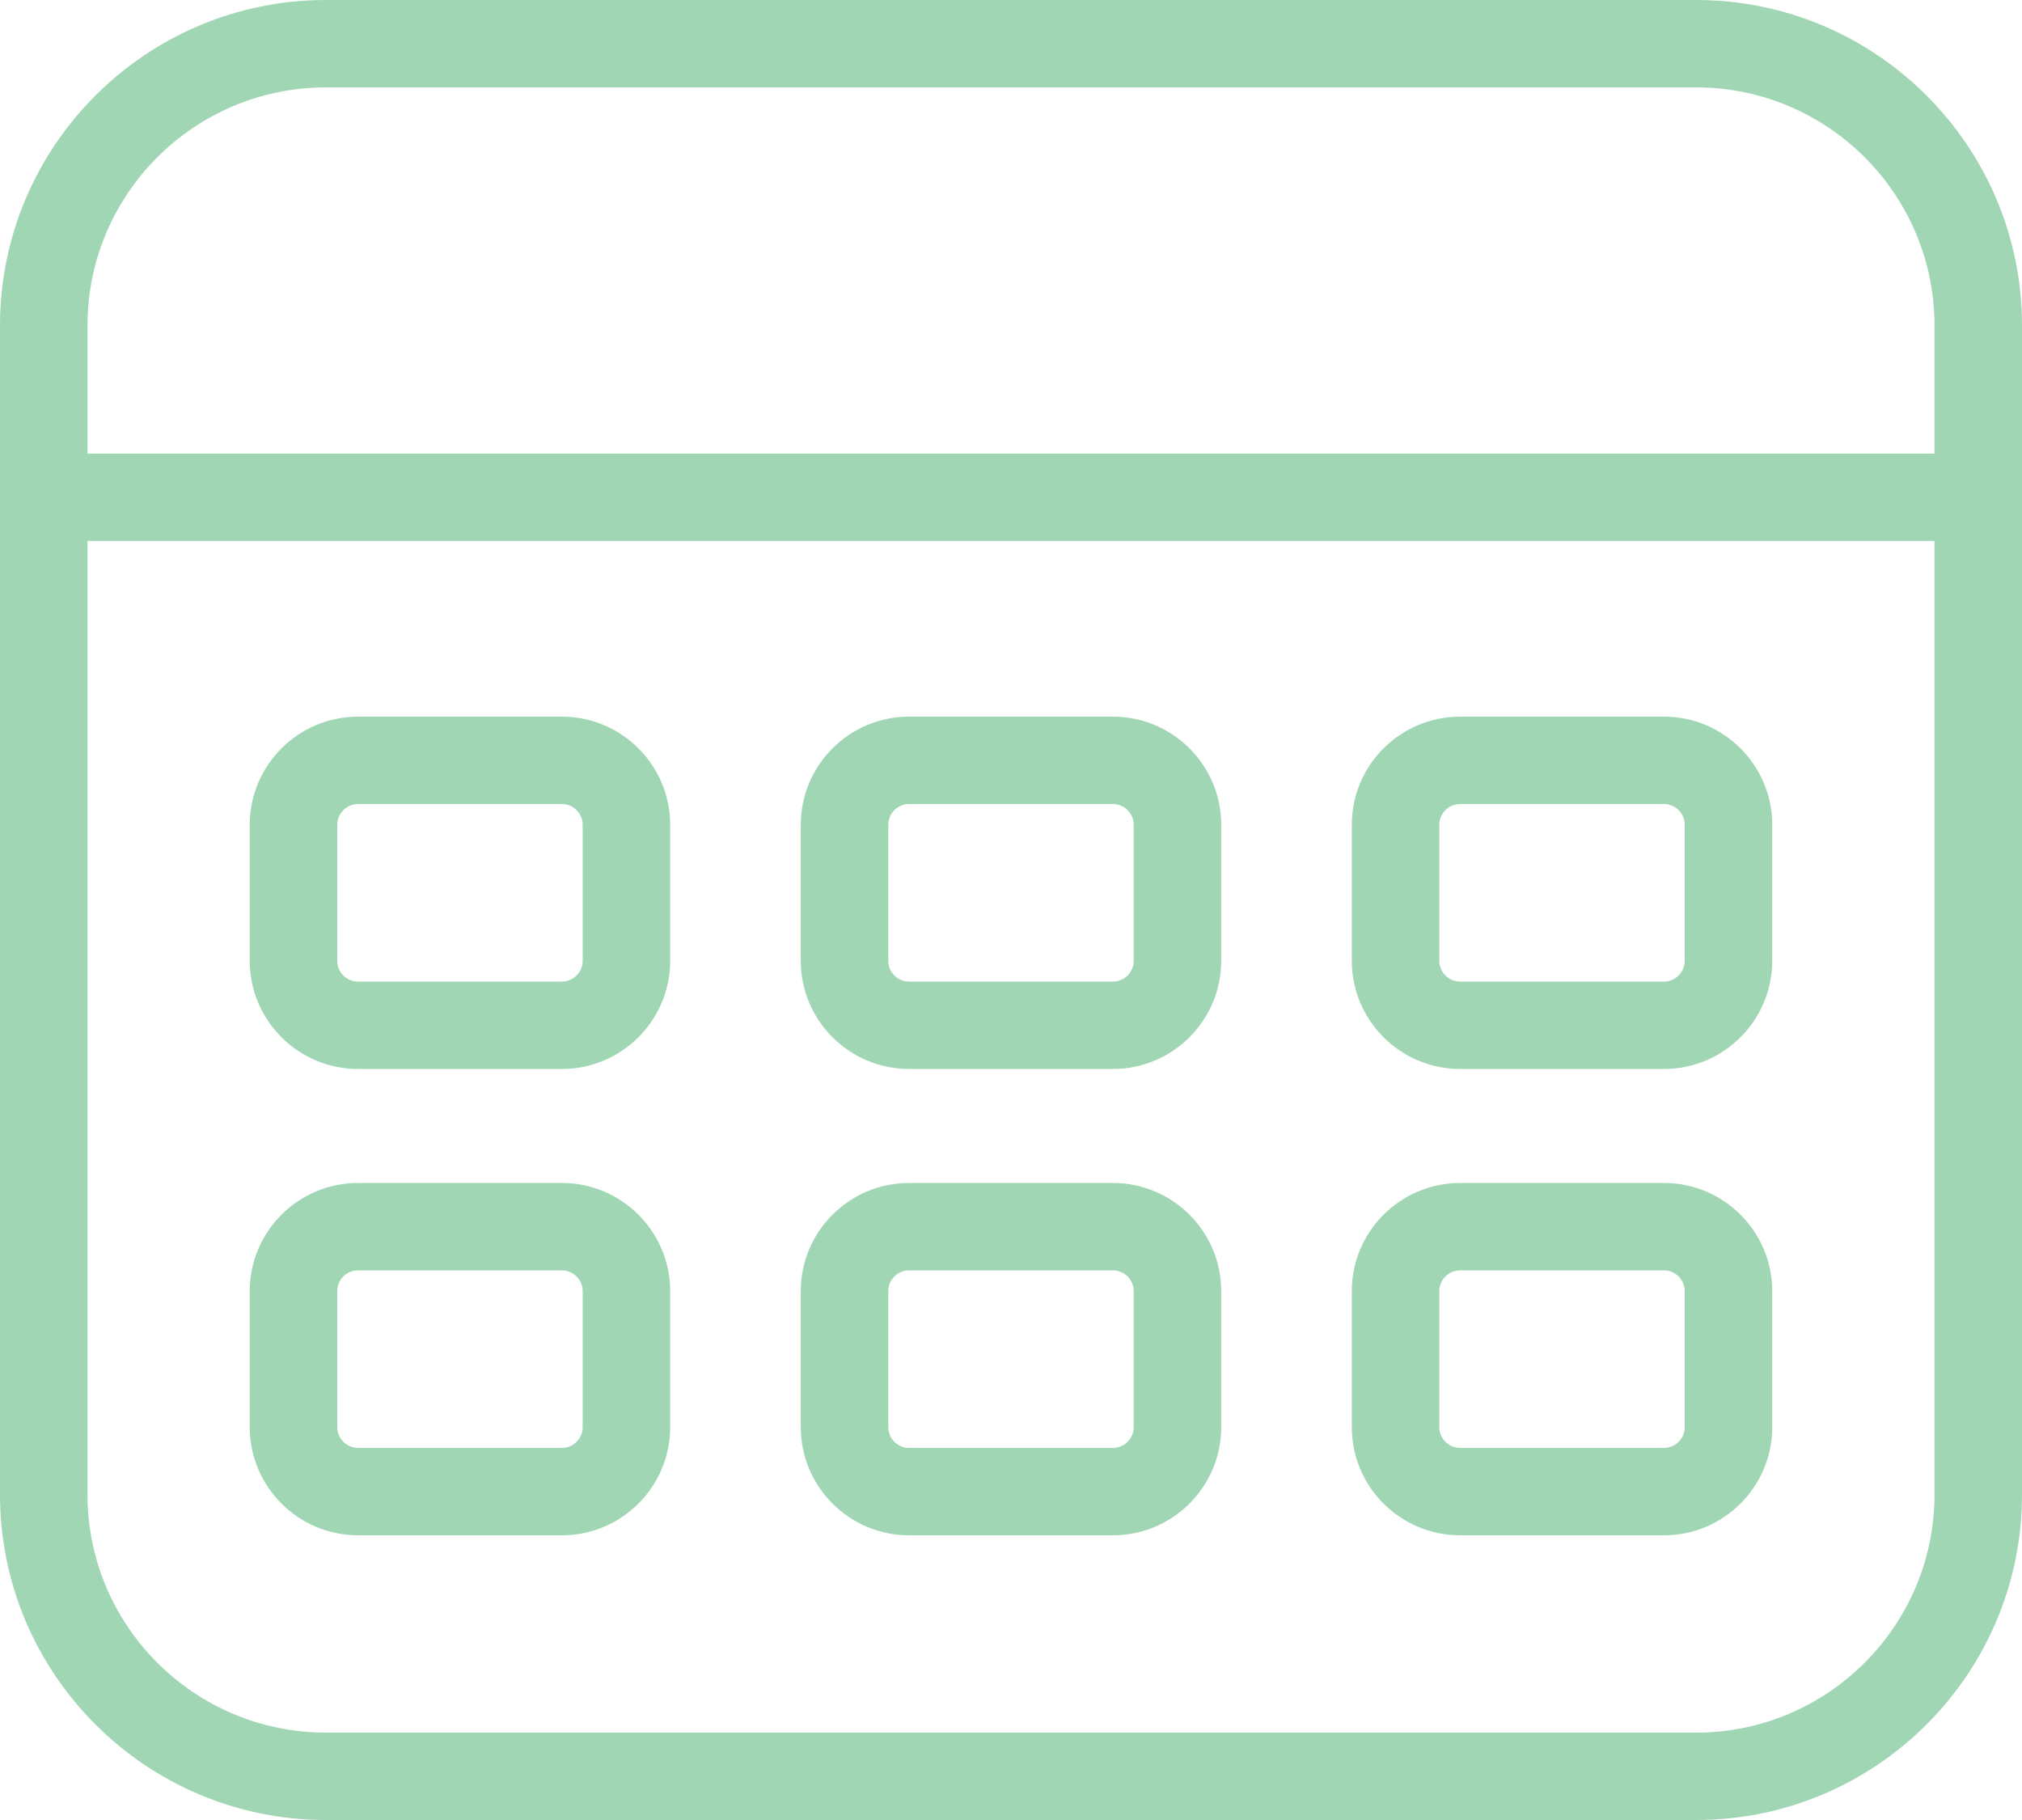
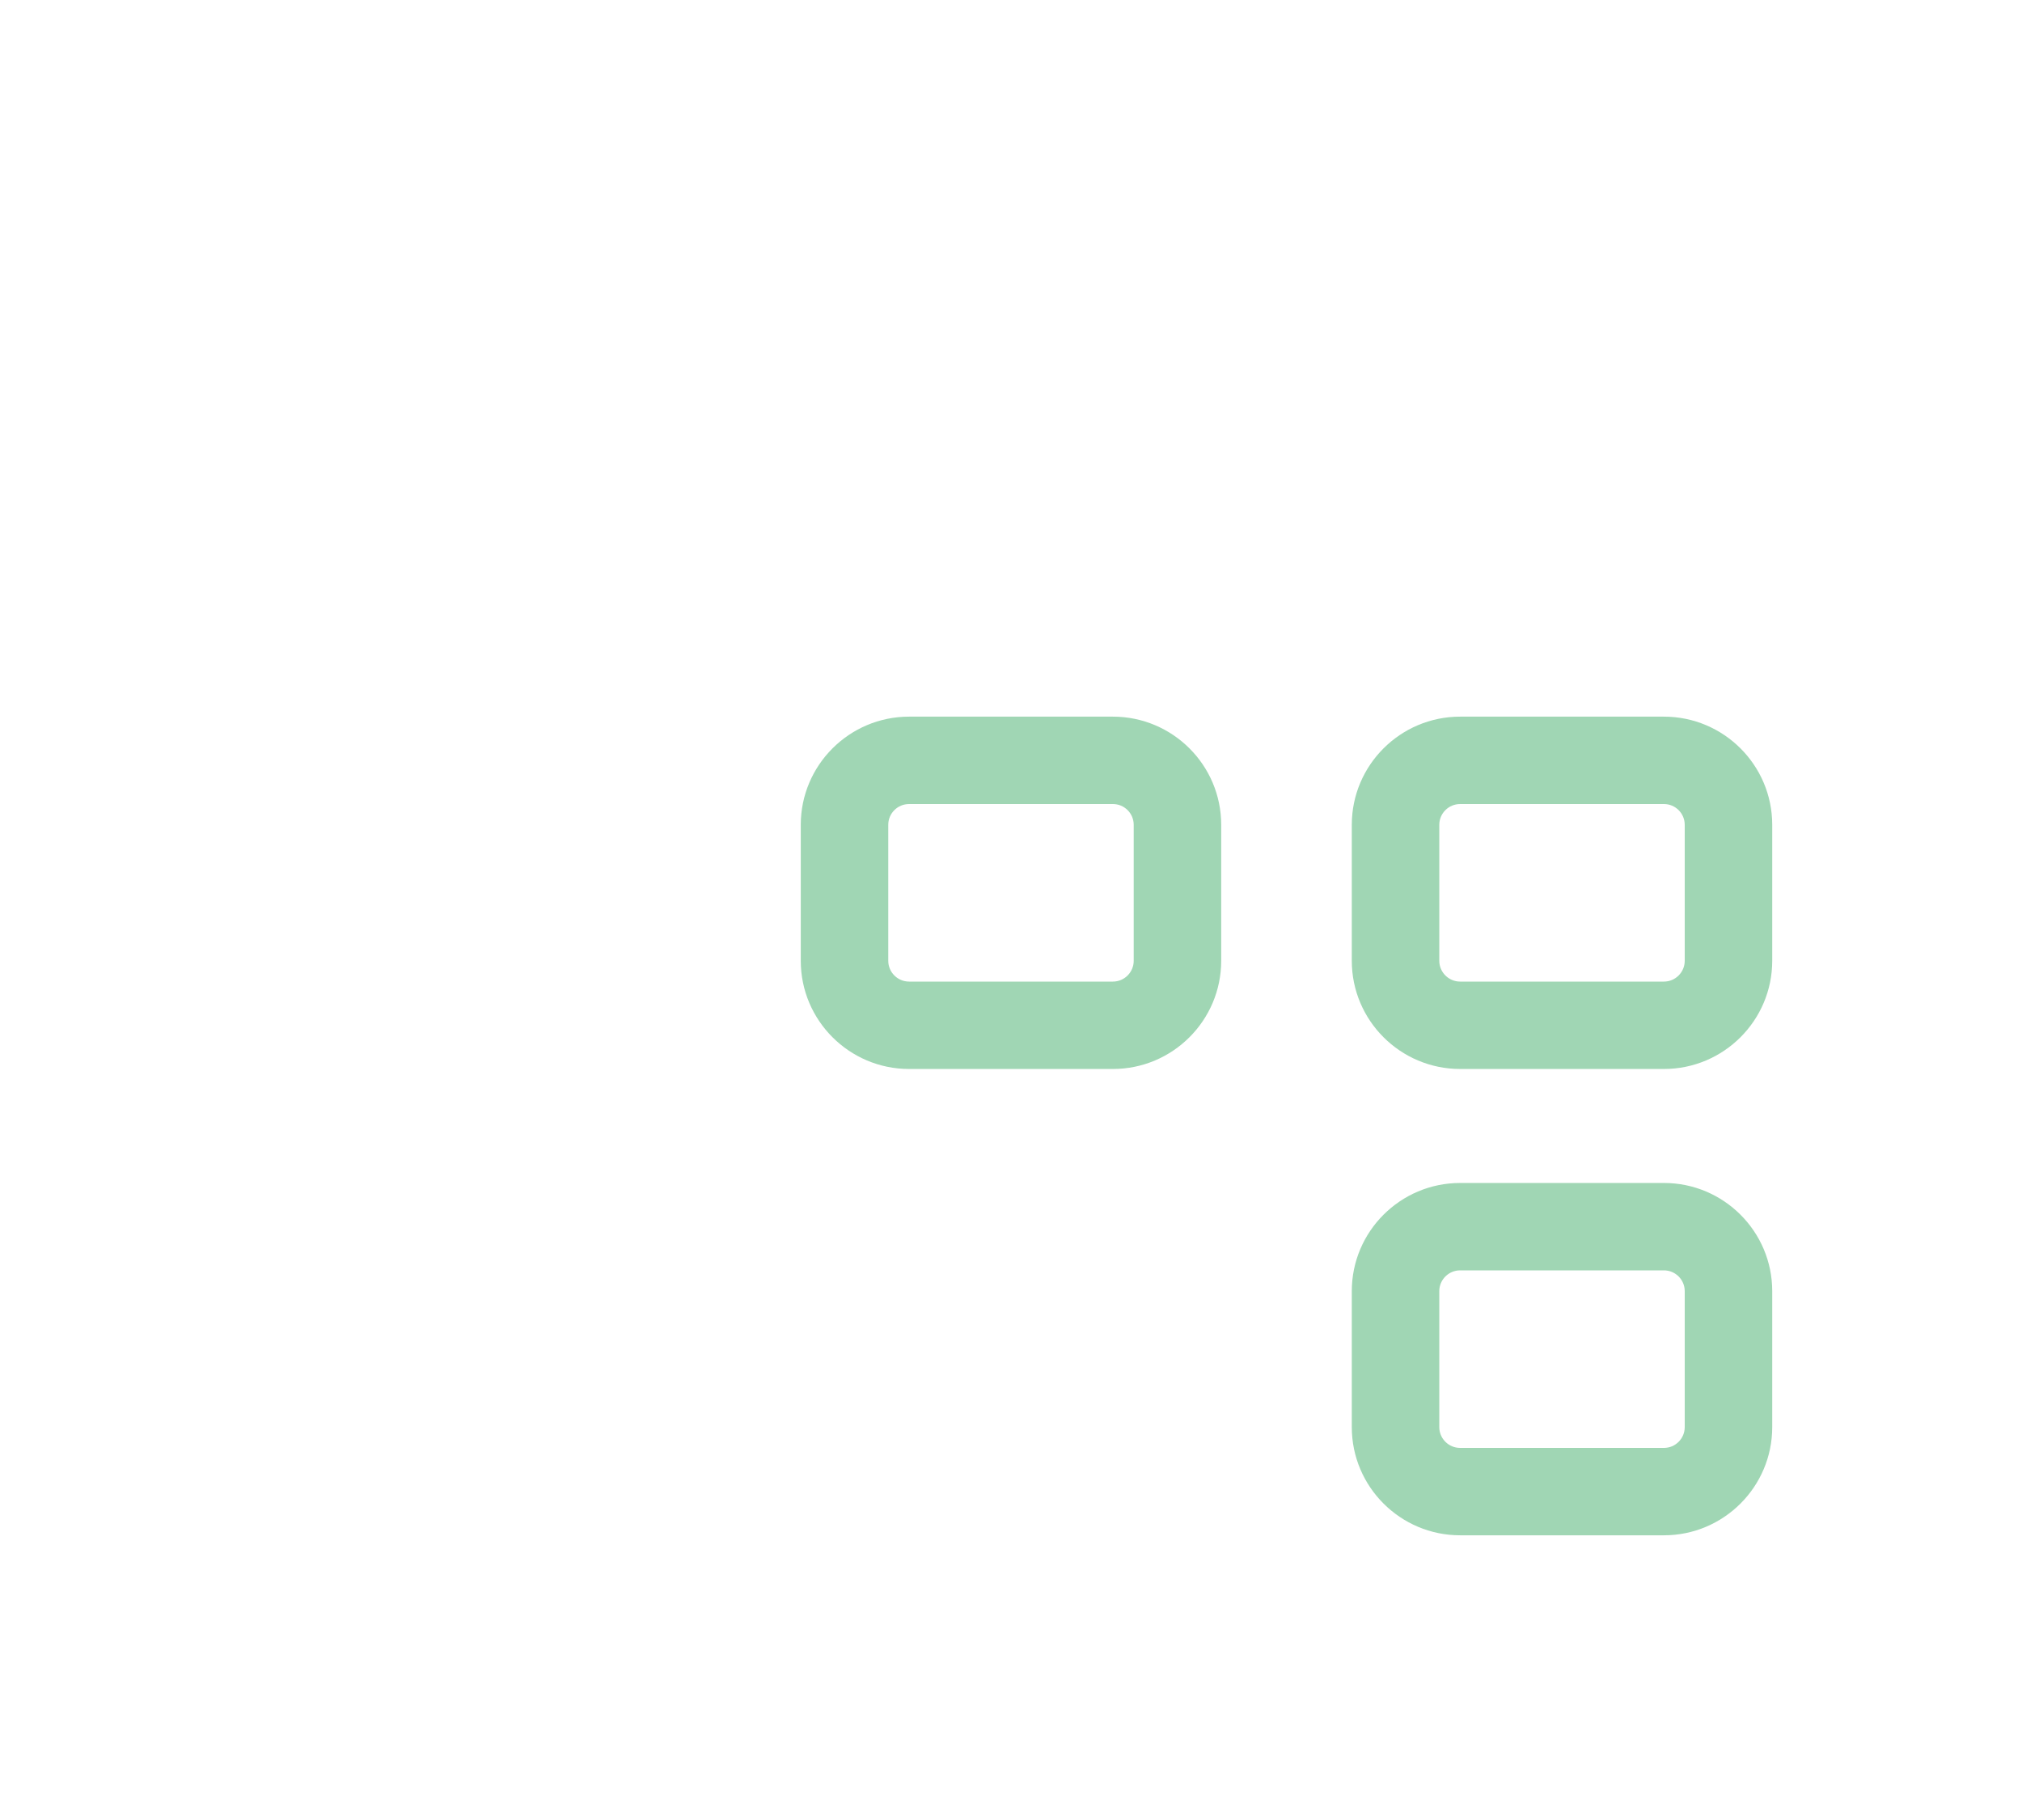
<svg xmlns="http://www.w3.org/2000/svg" width="70" height="63" viewBox="0 0 70 63" fill="none">
  <g clip-path="url(#clip0_9028_260)">
-     <path d="M58.719 0H11.28C5.06 0 0 5.054 0 11.266V51.734C0 57.946 5.06 63 11.28 63H58.719C64.94 63 70 57.946 70 51.734V11.266C70 5.054 64.94 0 58.719 0ZM11.28 3.025H58.719C63.269 3.025 66.971 6.722 66.971 11.266V15.7H3.029V11.266C3.029 6.722 6.73 3.025 11.28 3.025ZM58.719 59.975H11.28C6.73 59.975 3.029 56.278 3.029 51.734V18.725H66.971V51.734C66.971 56.278 63.269 59.975 58.719 59.975Z" fill="#A0D6B4" />
-     <path d="M19.452 24.807H12.396C10.328 24.807 8.646 26.486 8.646 28.551V33.258C8.646 35.323 10.328 37.003 12.396 37.003H19.452C21.519 37.003 23.201 35.323 23.201 33.258V28.551C23.201 26.486 21.519 24.807 19.452 24.807ZM20.172 33.258C20.172 33.655 19.849 33.978 19.452 33.978H12.396C11.998 33.978 11.675 33.655 11.675 33.258V28.551C11.675 28.154 11.998 27.832 12.396 27.832H19.452C19.849 27.832 20.172 28.154 20.172 28.551V33.258Z" fill="#A0D6B4" />
    <path d="M38.528 24.807H31.471C29.404 24.807 27.722 26.486 27.722 28.551V33.258C27.722 35.323 29.404 37.003 31.471 37.003H38.528C40.595 37.003 42.277 35.323 42.277 33.258V28.551C42.277 26.486 40.595 24.807 38.528 24.807ZM39.248 33.258C39.248 33.655 38.925 33.978 38.528 33.978H31.471C31.074 33.978 30.751 33.655 30.751 33.258V28.551C30.751 28.154 31.074 27.832 31.471 27.832H38.528C38.925 27.832 39.248 28.154 39.248 28.551V33.258Z" fill="#A0D6B4" />
    <path d="M57.604 24.807H50.548C48.48 24.807 46.798 26.486 46.798 28.551V33.258C46.798 35.323 48.48 37.003 50.548 37.003H57.604C59.672 37.003 61.353 35.323 61.353 33.258V28.551C61.353 26.486 59.672 24.807 57.604 24.807ZM58.324 33.258C58.324 33.655 58.001 33.978 57.604 33.978H50.548C50.151 33.978 49.827 33.655 49.827 33.258V28.551C49.827 28.154 50.151 27.832 50.548 27.832H57.604C58.001 27.832 58.324 28.154 58.324 28.551V33.258Z" fill="#A0D6B4" />
-     <path d="M19.452 40.949H12.396C10.328 40.949 8.646 42.629 8.646 44.693V49.401C8.646 51.465 10.328 53.145 12.396 53.145H19.452C21.519 53.145 23.201 51.465 23.201 49.401V44.693C23.201 42.629 21.519 40.949 19.452 40.949ZM20.172 49.401C20.172 49.797 19.849 50.12 19.452 50.12H12.396C11.998 50.12 11.675 49.797 11.675 49.401V44.693C11.675 44.297 11.998 43.974 12.396 43.974H19.452C19.849 43.974 20.172 44.297 20.172 44.693V49.401Z" fill="#A0D6B4" />
-     <path d="M38.528 40.949H31.471C29.404 40.949 27.722 42.629 27.722 44.693V49.401C27.722 51.465 29.404 53.145 31.471 53.145H38.528C40.595 53.145 42.277 51.465 42.277 49.401V44.693C42.277 42.629 40.595 40.949 38.528 40.949ZM39.248 49.401C39.248 49.797 38.925 50.12 38.528 50.12H31.471C31.074 50.12 30.751 49.797 30.751 49.401V44.693C30.751 44.297 31.074 43.974 31.471 43.974H38.528C38.925 43.974 39.248 44.297 39.248 44.693V49.401Z" fill="#A0D6B4" />
    <path d="M57.604 40.949H50.548C48.48 40.949 46.798 42.629 46.798 44.693V49.401C46.798 51.465 48.48 53.145 50.548 53.145H57.604C59.672 53.145 61.353 51.465 61.353 49.401V44.693C61.353 42.629 59.672 40.949 57.604 40.949ZM58.324 49.401C58.324 49.797 58.001 50.12 57.604 50.12H50.548C50.151 50.12 49.827 49.797 49.827 49.401V44.693C49.827 44.297 50.151 43.974 50.548 43.974H57.604C58.001 43.974 58.324 44.297 58.324 44.693V49.401Z" fill="#A0D6B4" />
  </g>
  <defs>
    <clipPath id="clip0_9028_260">
      <rect width="70" height="63" fill="white" />
    </clipPath>
  </defs>
</svg>